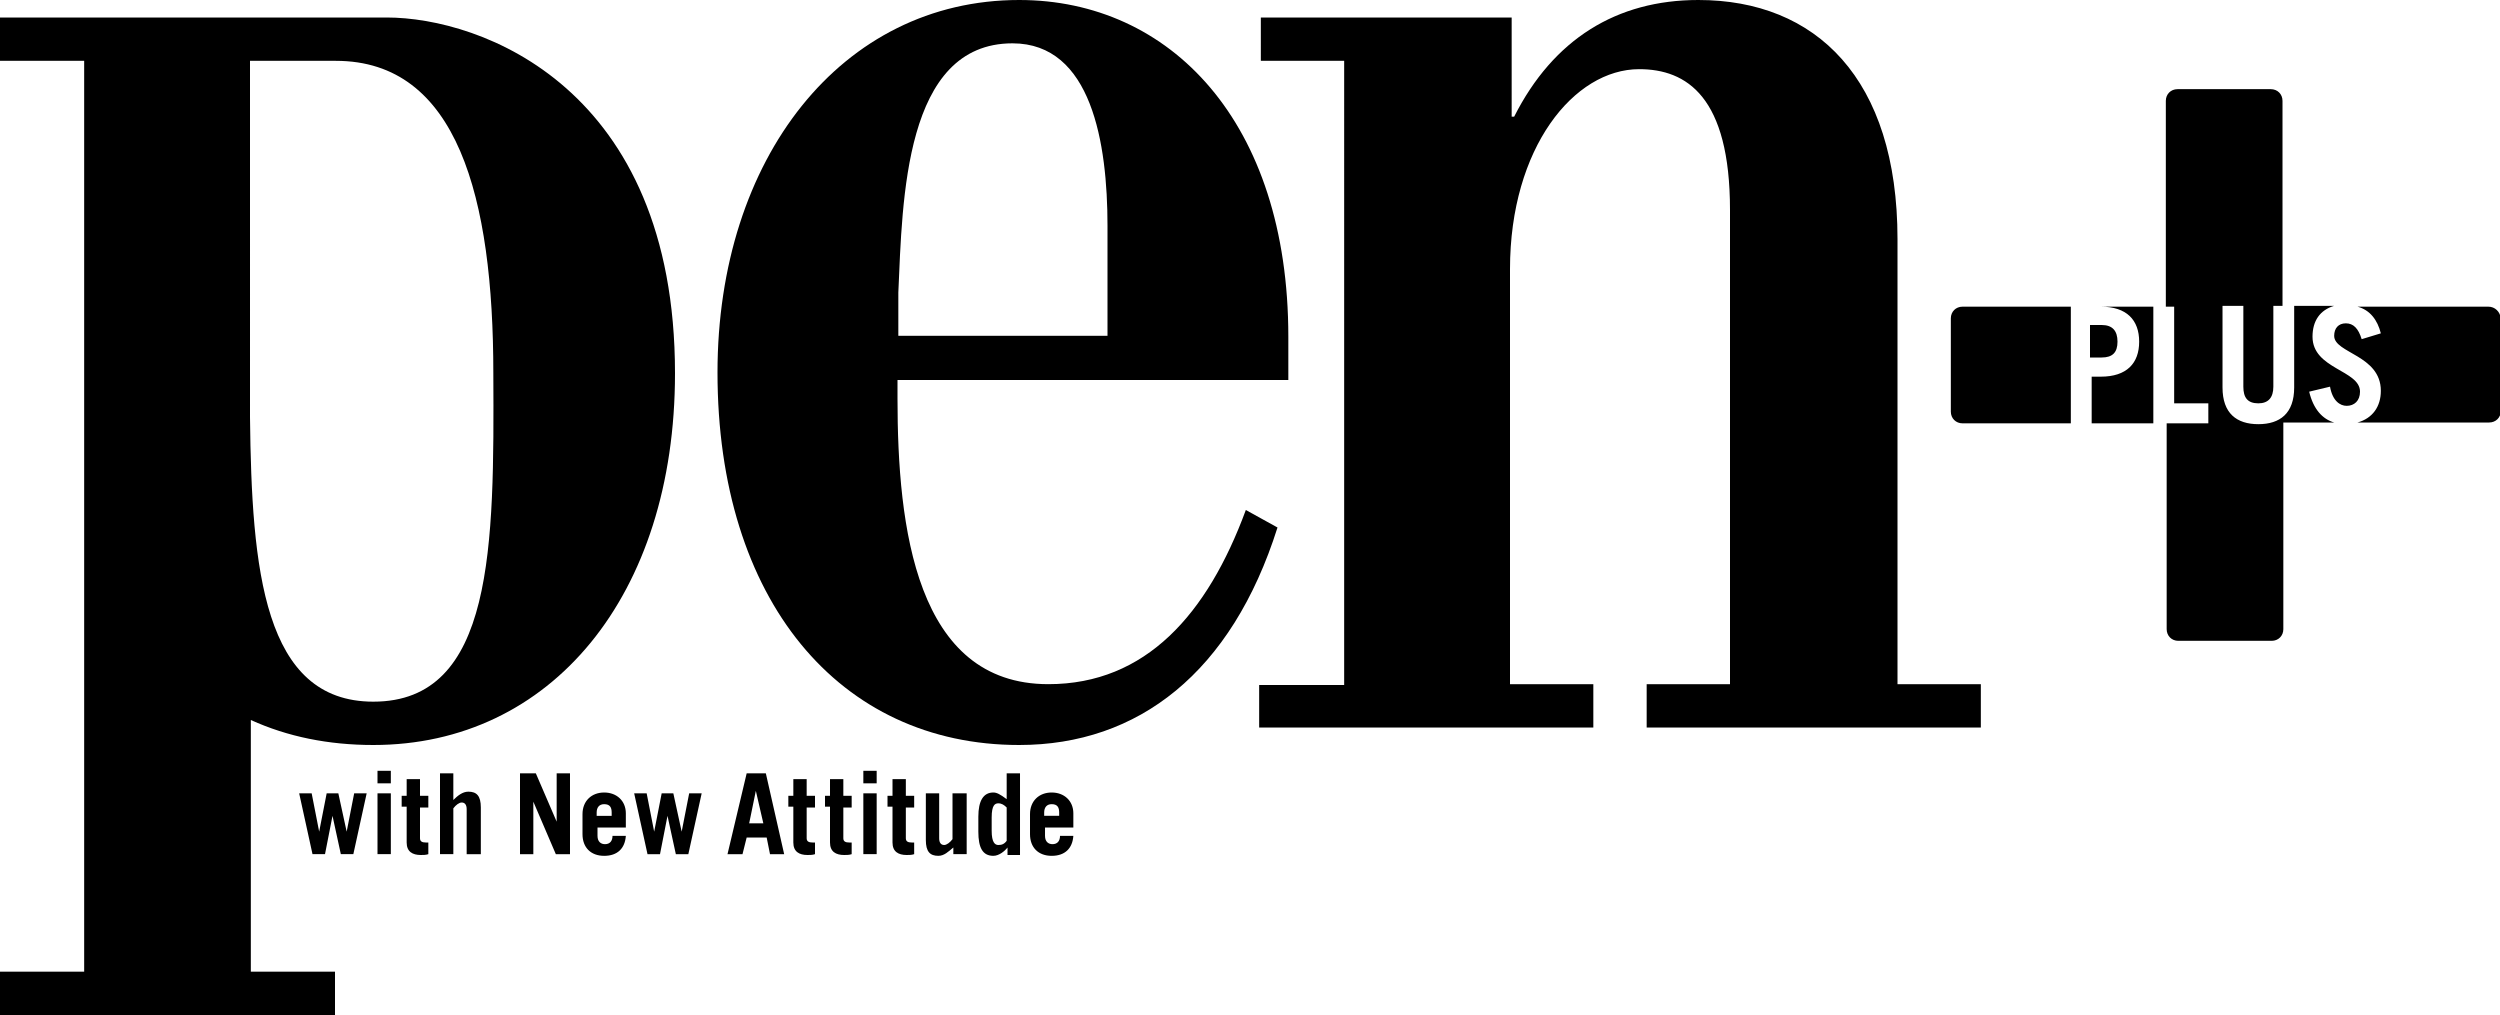
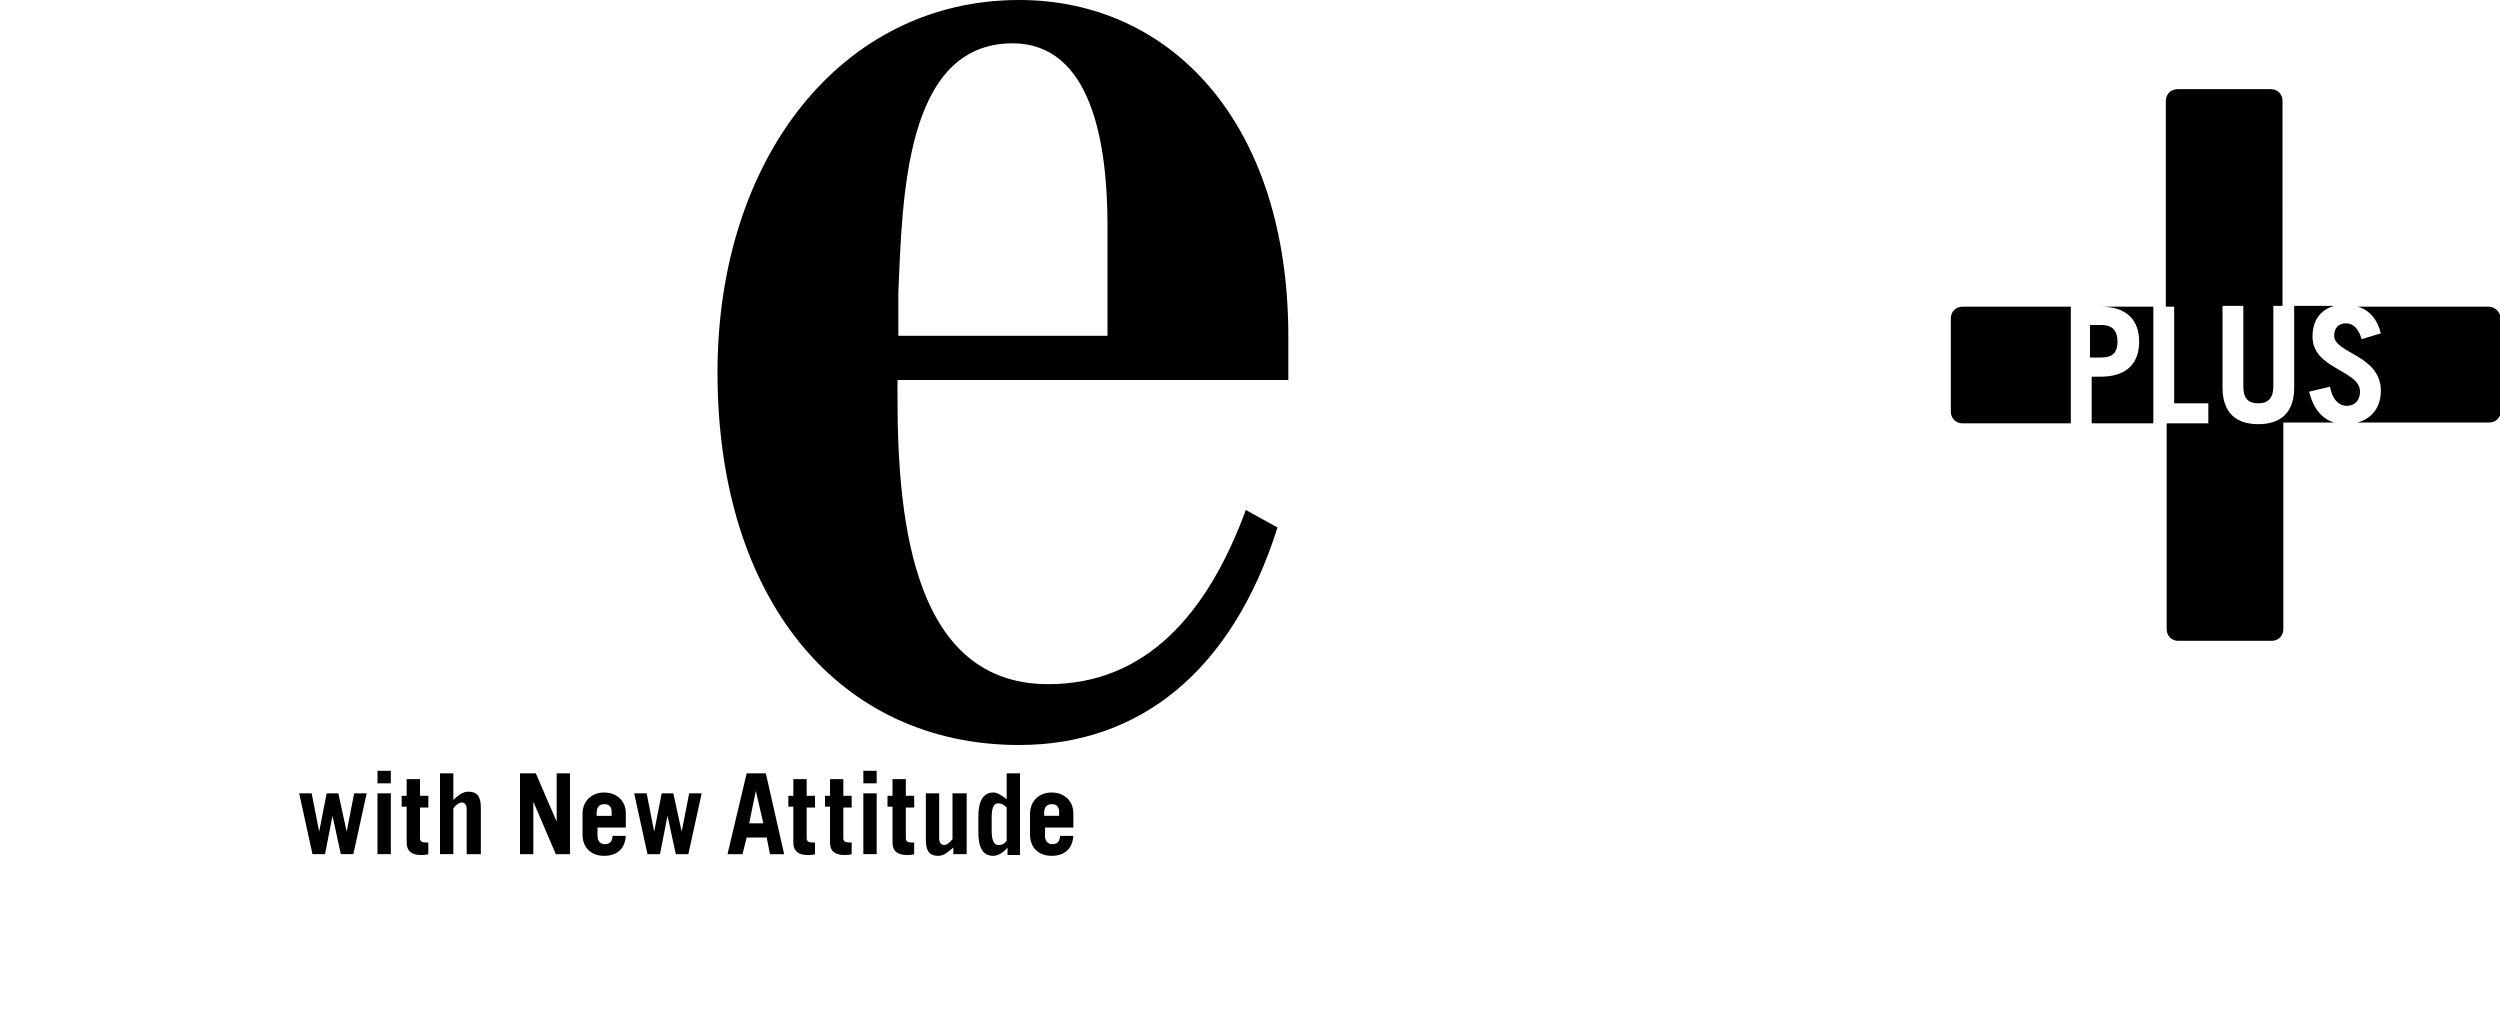
<svg xmlns="http://www.w3.org/2000/svg" viewBox="0 0 300 121.8">
  <path d="M154.6 45.6v-5.2c0-25.8-14.2-40.4-32.3-40.4C101 0 86.1 19 86.1 44.7c0 27.3 14.6 44.7 36.2 44.7 14.3 0 25.5-8.7 31-26.1l-3.8-2.1c-4.6 12.5-12 20.9-23.7 20.9-15.9 0-18.1-18.8-18.1-34.3v-2.2h46.9zM121.5 5.2c9.5 0 11.4 12 11.4 21.9v13.2h-25.1v-5.2c.5-11.1.7-29.9 13.7-29.9z" />
-   <path d="M151.3 82.2h10V7.3h-10V2.1h30.1V14h.3c4.7-9.3 12.3-14 22.1-14 14.1 0 23.9 9.4 23.9 28.7v53.4h10v5.2h-40.1v-5.2h10V25.2c0-13.6-5.2-16.9-10.9-16.9-7.8 0-15.5 9.4-15.5 24v49.8h10v5.2h-40.1v-5.1zM46.4 2.1H0v5.2h10.1v109.3H0v5.2h40.2v-5.2H30.1V86.4c4.4 2 9.3 3 14.7 3C66.1 89.4 81 71.5 81 44.8 81 10.5 57.7 2.1 46.4 2.1zm-1.6 82.1c-13.2 0-14.6-15.9-14.8-34.1V7.3h10.3c14.6 0 18.9 16.4 18.9 37.5.1 20.7.1 39.4-14.4 39.4z" />
  <path d="M35.9 95.2h1.5l.9 4.6.9-4.6h1.4l1 4.6.9-4.6H44l-1.6 7.3h-1.5l-1-4.6-.9 4.6h-1.5l-1.6-7.3zm11 0v7.3h-1.6v-7.3h1.6zM45.3 94v-1.5h1.6V94h-1.6zm2.9 2.9v-1.4h.6v-2h1.6v2h1v1.4h-1v3.7c0 .4.3.5.7.5h.3v1.4c-.3.1-.6.1-.9.1-1 0-1.7-.4-1.7-1.5v-4.3h-.6zm4.6 5.6v-9.7h1.6V96c.5-.5 1.1-1 1.8-1 1 0 1.5.5 1.5 1.9v5.6H56v-5.4c0-.5-.2-.8-.6-.8-.3 0-.7.3-1 .7v5.5h-1.6zm9.6 0v-9.7h1.9l2.5 5.8v-5.8h1.6v9.7h-1.7L64 96.2v6.3h-1.6zm9.2-4.6v-.4c0-.6.3-1 .9-1 .7 0 .9.4.9 1v.4h-1.8zm3.5 1.4v-1.7c0-1.5-1.1-2.5-2.6-2.5s-2.6 1-2.6 2.6v2.4c0 1.6 1 2.6 2.6 2.6s2.5-.9 2.6-2.4h-1.6c0 .6-.3 1-.9 1-.5 0-.9-.3-.9-1v-1h3.4zm1-4.1h1.5l.9 4.6.9-4.6h1.4l1 4.6.9-4.6h1.5l-1.6 7.3h-1.5l-1-4.6-.9 4.6h-1.5l-1.6-7.3zm14.6-.3l.9 3.9h-1.7l.8-3.9zm-1.6 7.6l.5-2H92l.4 2h1.7l-2.2-9.7h-2.3l-2.3 9.7h1.8zm5.5-5.6v-1.4h.6v-2h1.6v2h1v1.4h-1v3.7c0 .4.3.5.7.5h.3v1.4c-.3.1-.6.1-.9.1-1 0-1.7-.4-1.7-1.5v-4.3h-.6zm4.4 0v-1.4h.6v-2h1.6v2h1v1.4h-1v3.7c0 .4.3.5.7.5h.3v1.4c-.3.1-.6.1-.9.1-1 0-1.7-.4-1.7-1.5v-4.3H99zm6.2-1.7v7.3h-1.6v-7.3h1.6zm-1.6-1.2v-1.5h1.6V94h-1.6zm2.9 2.9v-1.4h.6v-2h1.6v2h1v1.4h-1v3.7c0 .4.3.5.7.5h.3v1.4c-.3.1-.6.1-.9.1-1 0-1.7-.4-1.7-1.5v-4.3h-.6zm9.5-1.7v7.3h-1.6v-.8c-.6.5-1.1 1-1.8 1-1 0-1.5-.5-1.5-1.9v-5.6h1.6v5.4c0 .5.2.8.6.8.3 0 .7-.3 1-.7v-5.5h1.7zm4.8 5.7c-.3.4-.6.5-1 .5s-.8-.3-.8-1.7v-1.6c0-1.5.4-1.7.8-1.7s.7.2 1 .5v4zm1.6 1.6v-9.7h-1.6v3.1c-.8-.6-1.2-.8-1.6-.8-1.2 0-1.8 1-1.8 2.9v1.8c0 1.9.5 2.9 1.8 2.9.7 0 1.4-.6 1.7-1v.9h1.5zm2.9-4.6v-.4c0-.6.3-1 .9-1 .7 0 .9.4.9 1v.4h-1.8zm3.5 1.4v-1.7c0-1.5-1.1-2.5-2.6-2.5s-2.6 1-2.6 2.6v2.4c0 1.6 1 2.6 2.6 2.6s2.5-.9 2.6-2.4h-1.6c0 .6-.3 1-.9 1-.5 0-.9-.3-.9-1v-1h3.4zm169.8-62.5h-15.7c1.5.4 2.4 1.6 2.8 3.2l-2.3.7c-.4-1.3-1-1.9-1.9-1.9-.9 0-1.4.6-1.4 1.5 0 2.1 5.6 2.3 5.6 6.6 0 1.9-1 3.3-2.8 3.8h-2.8c-1.4-.4-2.5-1.6-3-3.7l2.5-.6c.3 1.7 1.2 2.3 2 2.3.9 0 1.6-.6 1.6-1.7 0-2.6-5.7-2.7-5.7-6.6 0-1.9.9-3.2 2.6-3.7h-4.8v9.8c0 3.1-1.7 4.4-4.3 4.4-2.6 0-4.3-1.3-4.3-4.4v-9.8h2.5v9.7c0 1.3.5 2 1.8 2 1.2 0 1.8-.7 1.8-2v-9.7h1.1V12.1c0-.8-.6-1.4-1.4-1.4h-11.2c-.8 0-1.4.6-1.4 1.4v24.7h1v11.6h4.1v2.4h-6.6v-14h-6.3c3.1 0 4.6 1.6 4.6 4.2s-1.5 4.2-4.6 4.2H251v5.6h-2.5v-14h-13c-.8 0-1.4.6-1.4 1.4v11.2c0 .8.6 1.4 1.4 1.4H260v24.7c0 .8.6 1.4 1.4 1.4h11.2c.8 0 1.4-.6 1.4-1.4V50.7h24.7c.8 0 1.4-.6 1.4-1.4V38.2c-.1-.8-.7-1.4-1.5-1.4zM254.1 41c0-1.3-.6-2-1.9-2h-1.4v3.9h1.4c1.3 0 1.9-.6 1.9-1.9zm5.9-4.2h-1.6 1.6zm22.9 0h-2.7 2.7zm-30.9 0h-3.7 3.7c.1 0 .1 0 0 0zm23.4 0H274h1.4z" />
</svg>